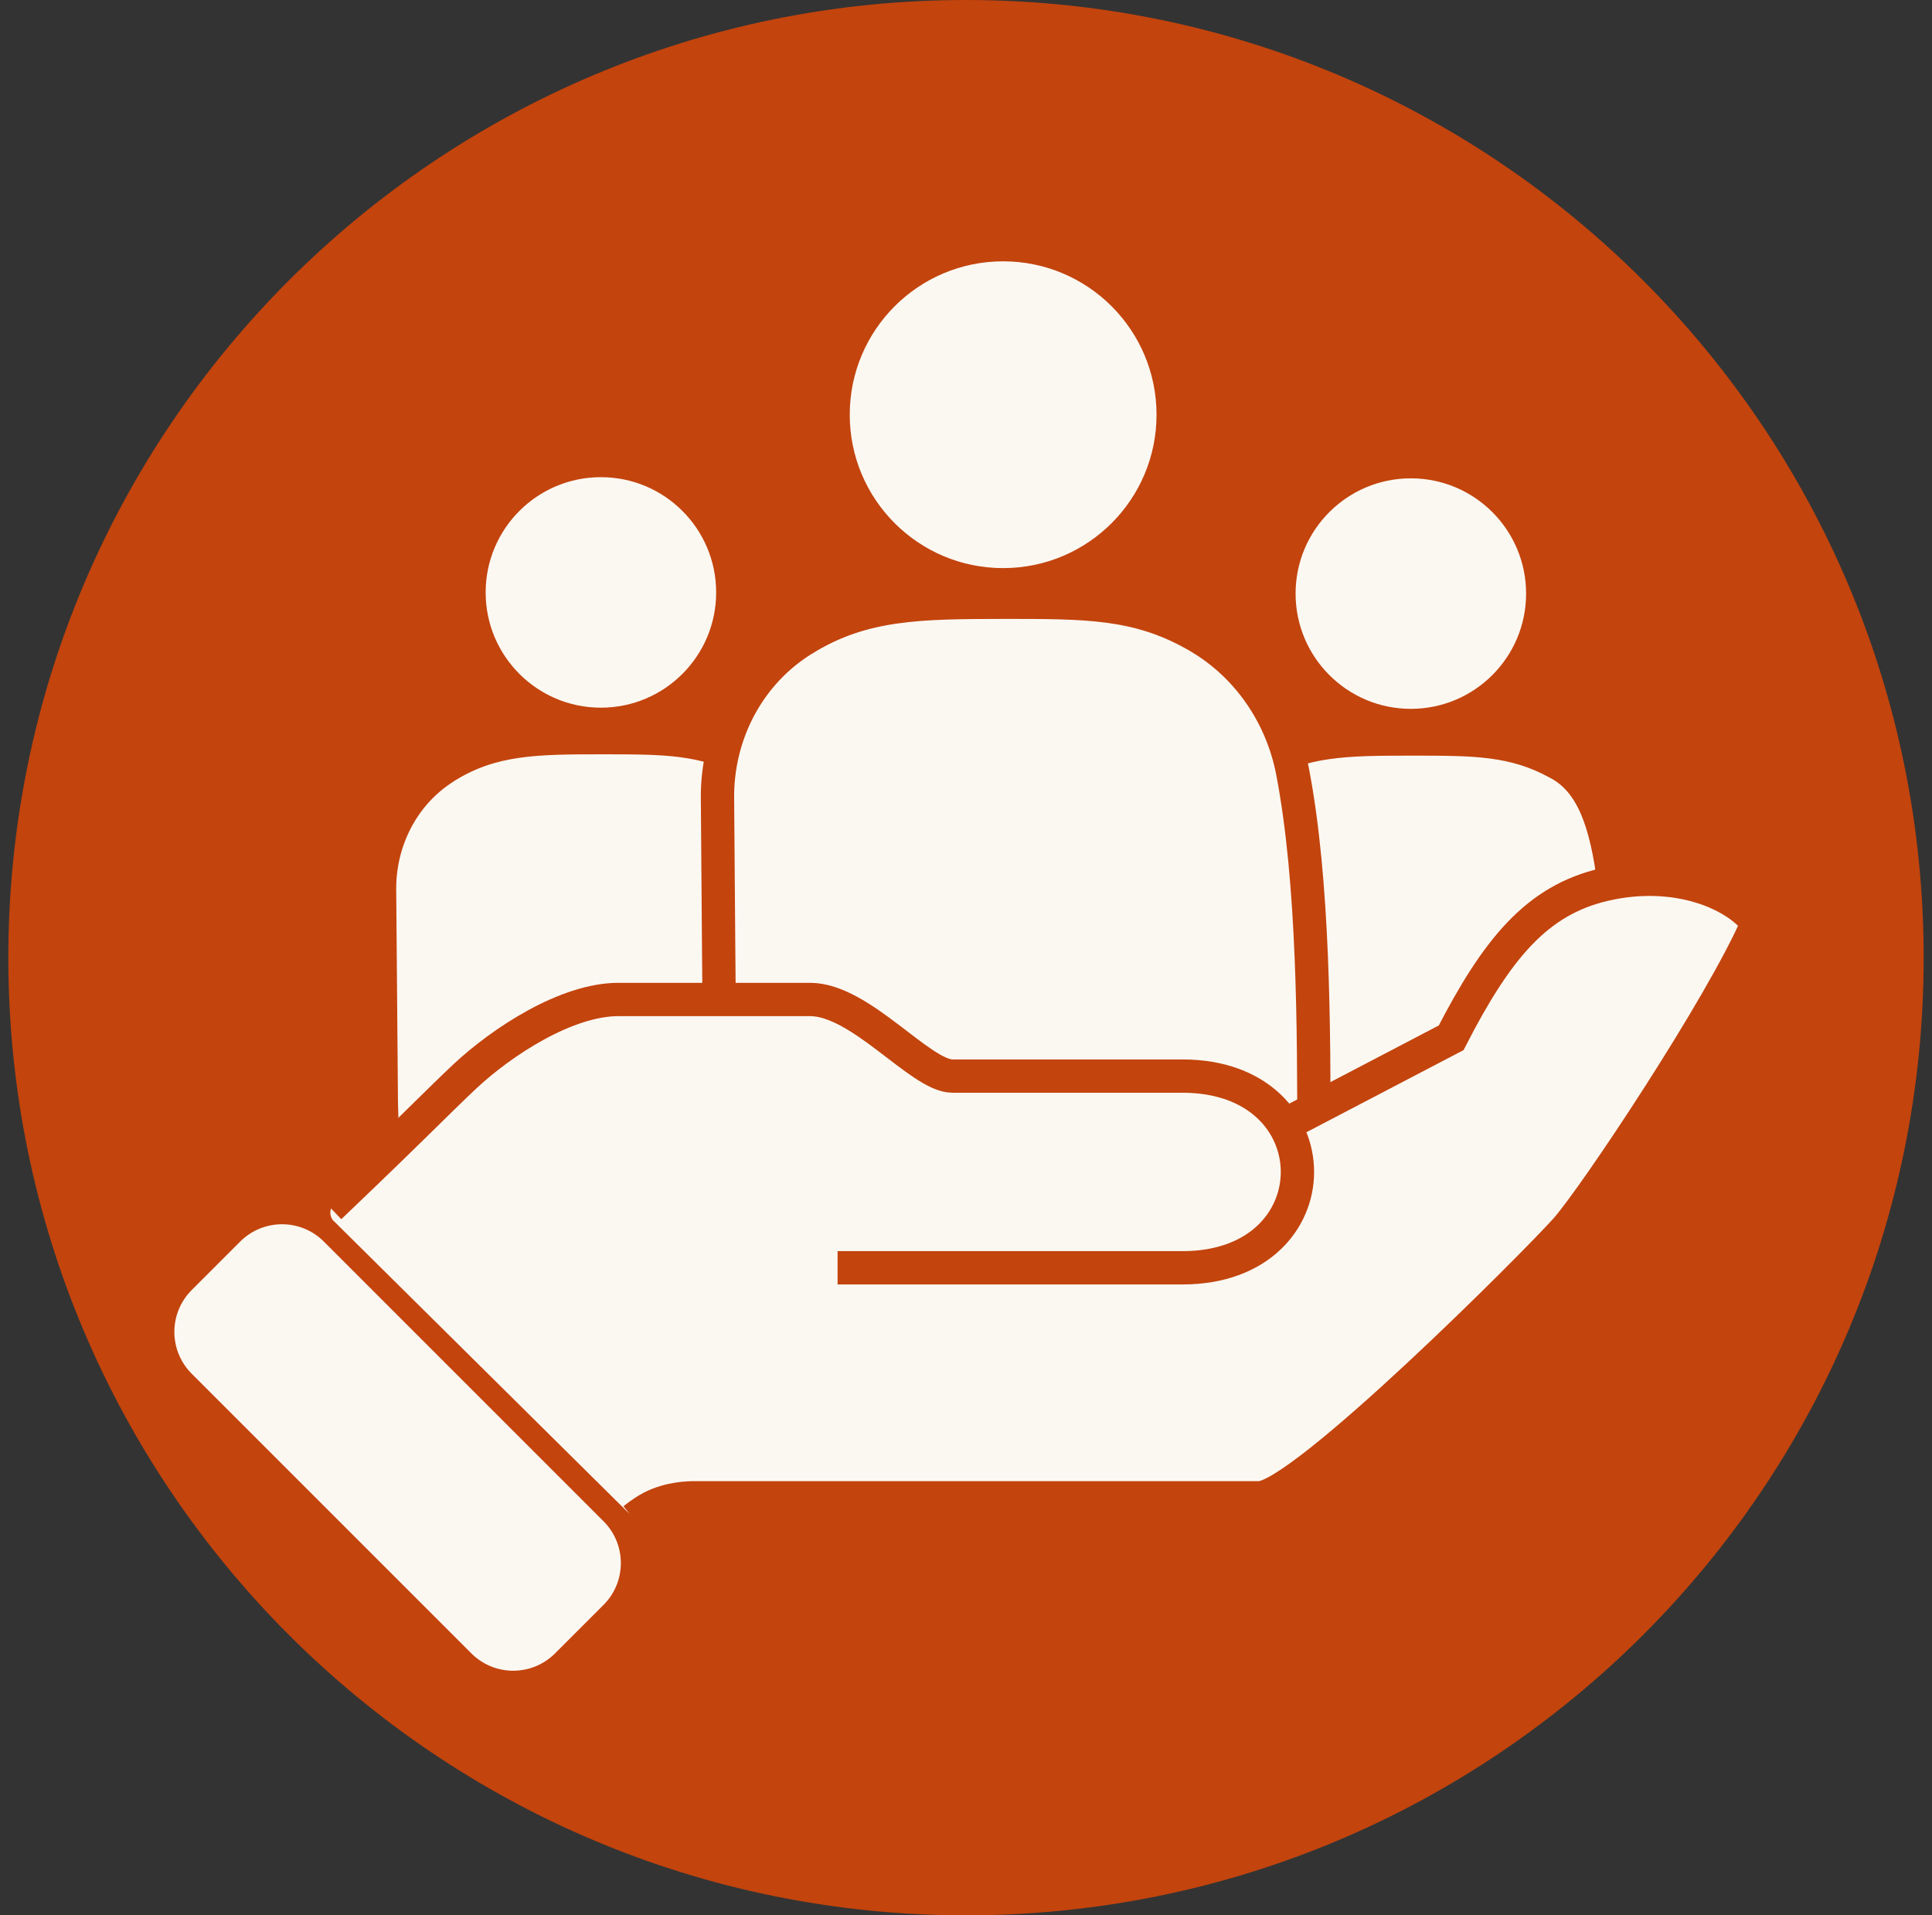
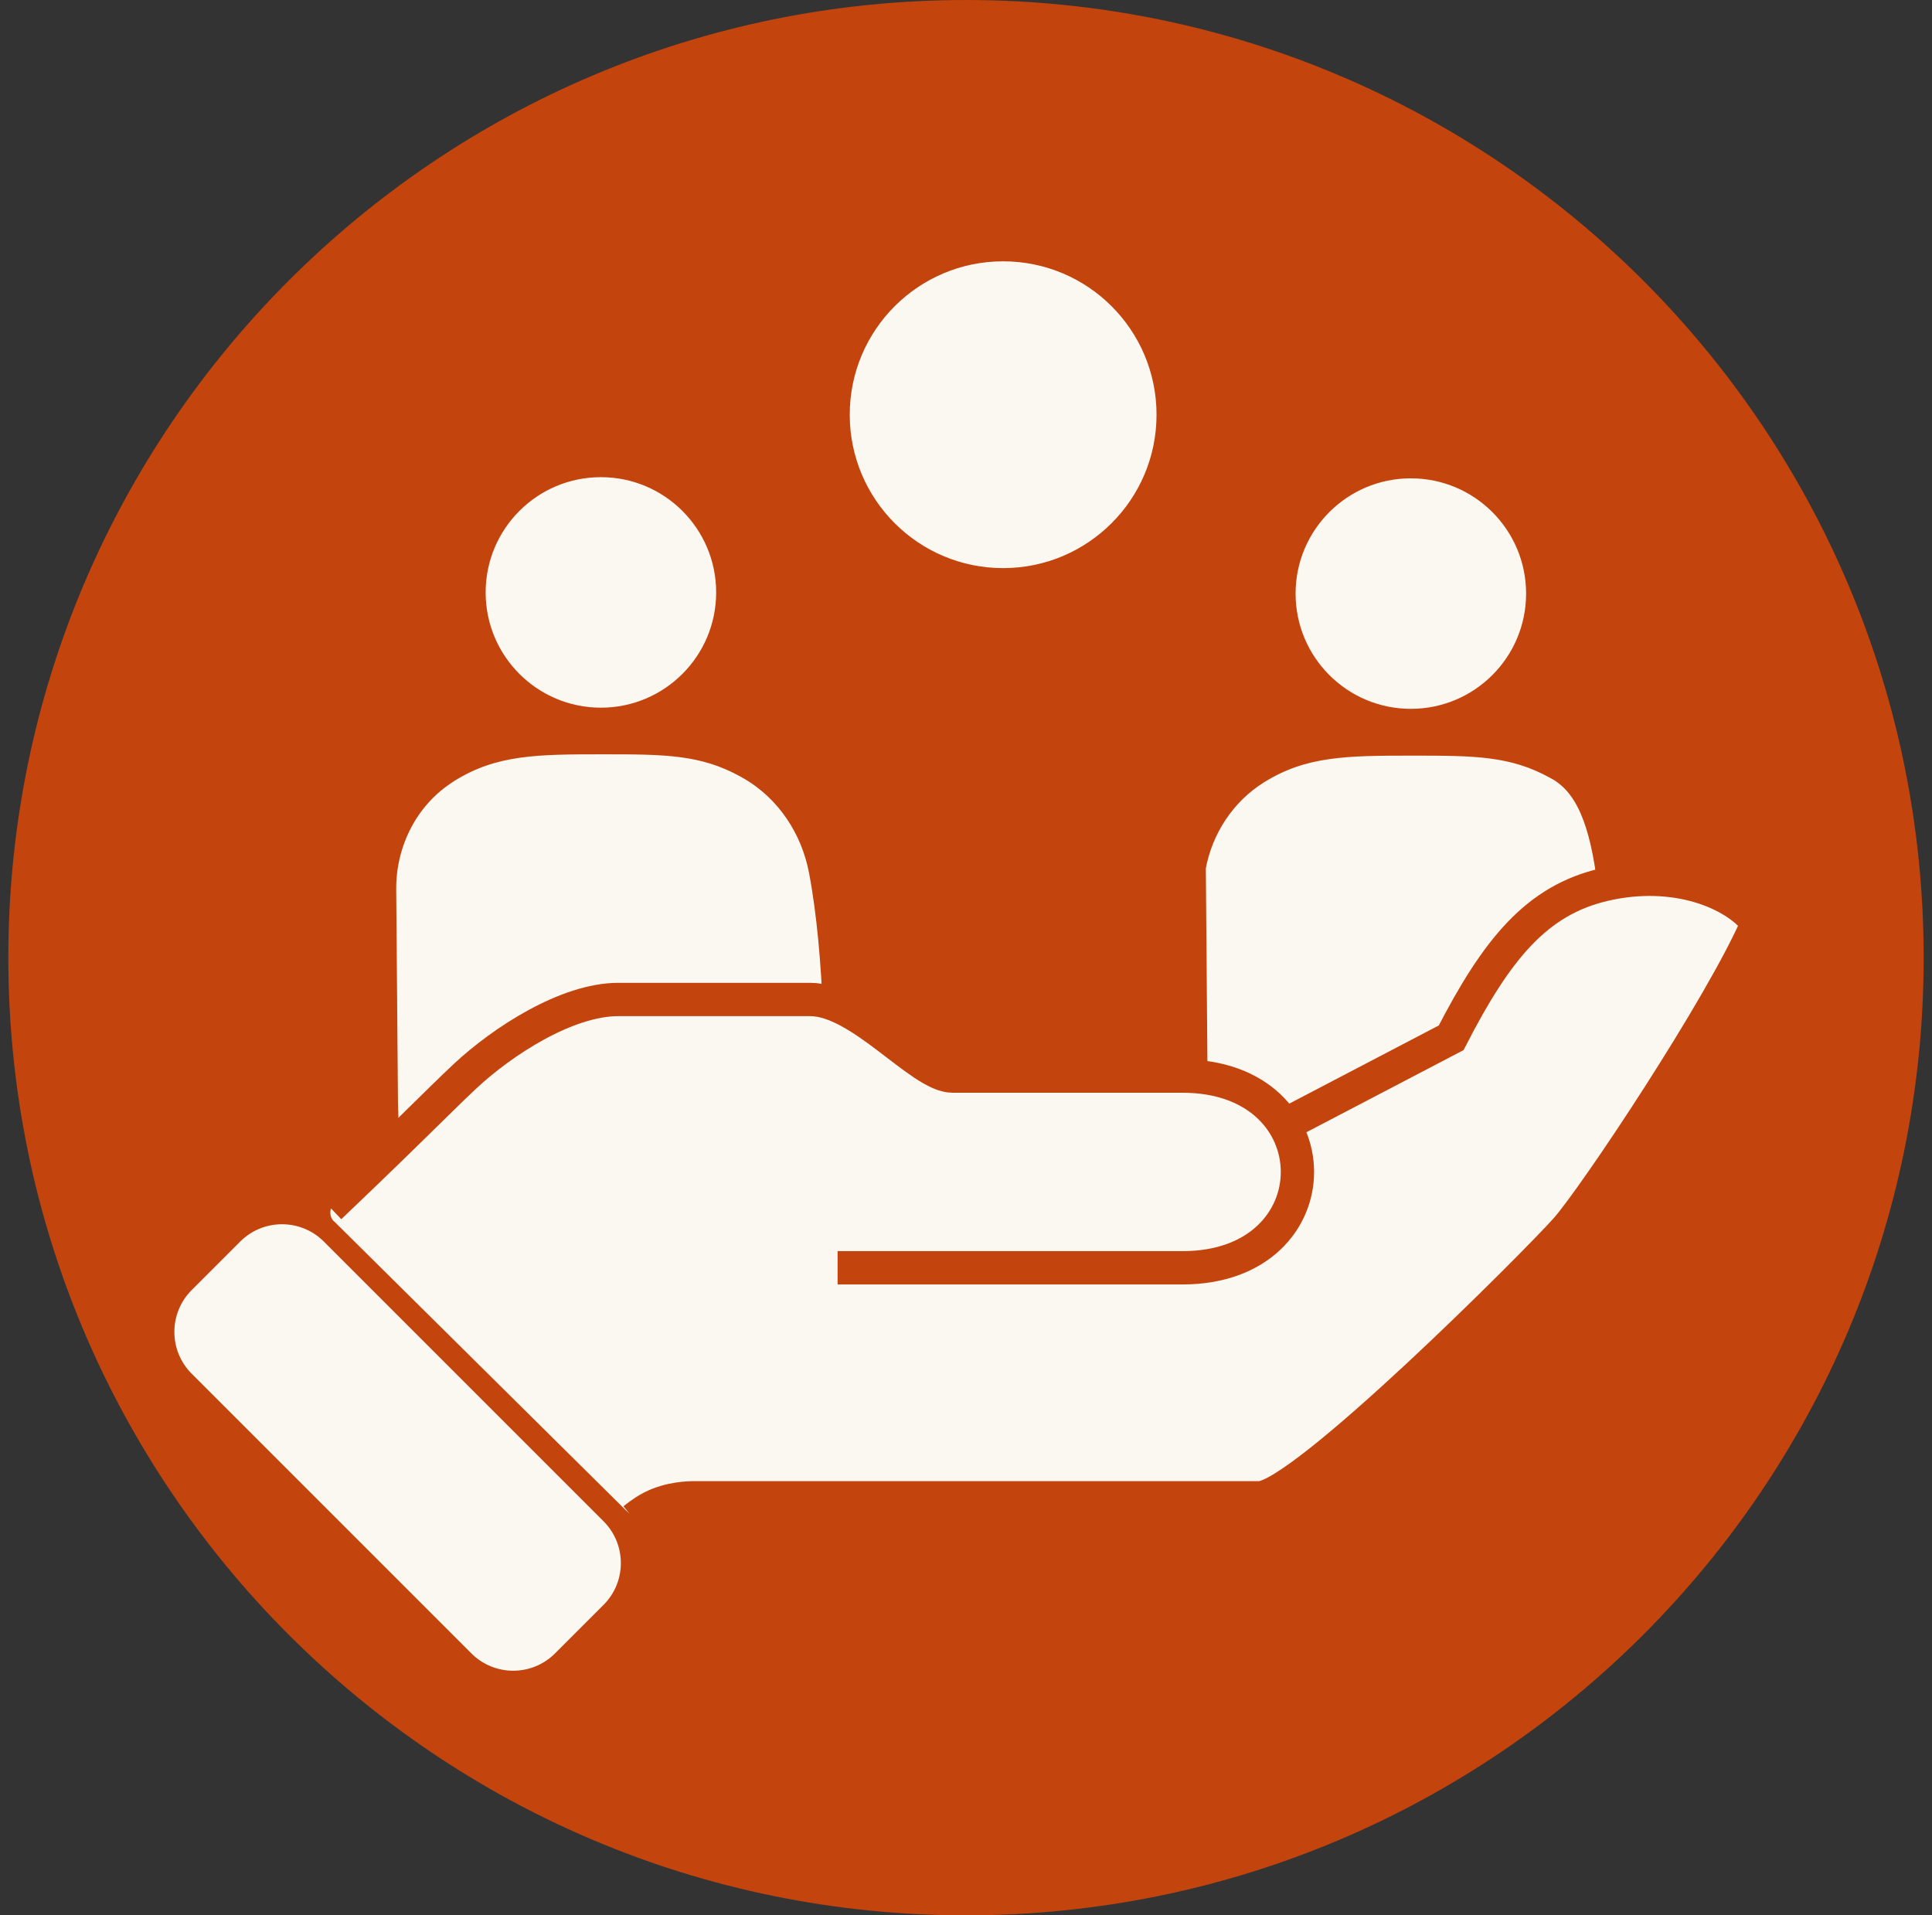
<svg xmlns="http://www.w3.org/2000/svg" fill="none" viewBox="0 0 116 115">
  <rect x="0" y="0" width="116" height="115" fill="#333333" stroke="none" />
  <g clip-path="url(#a)">
    <path fill="#C3440D" d="M58 115c31.756 0 57.5-25.744 57.5-57.5S89.756 0 58 0 .5 25.744.5 57.5 26.244 115 58 115Z" />
    <path fill="#FBF8F2" stroke="#C3440D" stroke-miterlimit="10" stroke-width="2" d="M36.079 43.49c4.374 0 7.92-3.546 7.92-7.92s-3.546-7.92-7.92-7.92-7.92 3.546-7.92 7.92 3.546 7.92 7.92 7.92ZM22.899 66.7c-.04-4.43-.07-8.86-.11-13.29-.02-2.75 1.23-5.4 3.45-7.02.17-.12.34-.24.51-.35.02-.01.04-.02.05-.03 2.77-1.71 5.44-1.72 9.39-1.72 3.73 0 6.1 0 8.73 1.45.1.06.2.11.3.17 2.3 1.36 3.84 3.69 4.34 6.32.98 5.16.98 11.99.98 17.11-2.23 1.46-2.27 1.29-4.65 2.86-.82-.42-1.02-.52-1.84-.94l-.05-1.05h-15.83s.01.04.02.05l-5.13 1.56-.15-5.13-.01.01ZM84.709 43.56c4.374 0 7.92-3.546 7.92-7.92s-3.546-7.92-7.92-7.92-7.92 3.546-7.92 7.92 3.546 7.92 7.92 7.92ZM71.519 66.78c-.04-4.91-.08-9.82-.12-14.74.44-2.44 1.87-4.61 3.97-5.92.02-.01.04-.02.05-.03 2.77-1.71 5.44-1.72 9.39-1.72 3.73 0 6.1 0 8.73 1.45.09.05.16.09.25.14 1.73 1.06 2.67 3.2 3.14 7.27.29 2.53.48 6.5-.34 11.6l-3.96 5.46h-15.83s.01.04.02.05c-.64-.65-1.27-1.3-1.91-1.95-1.13-.54-2.25-1.08-3.38-1.62l-.01.01ZM60.23 35.11c5.639 0 10.21-4.571 10.21-10.21 0-5.639-4.571-10.21-10.21-10.21-5.639 0-10.21 4.571-10.21 10.21 0 5.639 4.571 10.21 10.21 10.21Z" />
-     <path fill="#FBF8F2" stroke="#C3440D" stroke-miterlimit="10" stroke-width="2" d="M43.219 65.08c-.05-5.72-.1-11.45-.14-17.17-.03-3.71 1.74-7.24 4.82-9.3.09-.06.19-.13.29-.19.02-.01.05-.03.07-.04 3.57-2.21 7.02-2.21 12.11-2.22 4.81 0 7.87 0 11.26 1.88.12.06.23.13.35.2 2.96 1.74 4.98 4.72 5.63 8.09 1.28 6.66 1.28 15.52 1.28 22.16-2.9 1.89-2.94 1.66-6.07 3.73l-2.3-1.17c-.02-.48-.04-.96-.06-1.43h-20.43s.02.05.03.07l-2.46-2.52-4.36-2.09h-.02Z" />
    <path fill="#FBF8F2" d="M20.049 73.33c-.29-.29-.29-.75 0-1.04 1.19-1.15 3.03-2.95 5.44-5.29.73-.71 2.47-2.57 4.95-4.27 1.61-1.1 3.05-1.82 4.02-2.25.36-.14.92-.34 1.61-.48.95-.2 1.59-.18 3.07-.17h6.48c1.5-.03 2.36-.09 3.58.17.63.13 1.04.28 1.19.34.93.36 1.61.84 2.05 1.19 1.14.84 2.29 1.68 3.43 2.53.1.11.27.25.49.37.74.4 1.53.23 1.88.17.86-.15.55.1 3.24.17 2.77.07 2.91-.2 5.8-.17 2.1.02 1.65.16 3.58.17 1.33 0 2.16-.06 3.24.34.69.26 1.2.6 1.54.85l1.02 1.02.51.51 9.97-5.25c1.35-2.44 2.55-4.13 3.34-5.16.45-.58.89-1.12 1.54-1.71 1.03-.93 2.05-1.5 2.76-1.84.68-.24 3.66-1.24 6.46-.55 1.2.3 2.22.85 2.22.85.93.51 1.6 1.09 2.05 1.54-2.68 5.07-5.13 9.08-7 11.94-2.19 3.37-3.42 4.96-4.09 5.8-2.39 2.99-4.74 5.33-6.14 6.65-1.31 1.24-1.43 1.25-3.75 3.41-.21.19-1.69 1.57-3.58 3.24 0 0-.66.58-1.88 1.54-1.01.79-1.59 1.2-2.39 1.54-.41.18-.77.29-1.02.35-11.56.05-23.12.1-34.68.16-.45 0-.88.1-1.29.3l-1.01.58c-.34.19-.76.14-1.04-.14-5.87-5.81-11.74-11.63-17.61-17.44l.02.03Z" />
    <path stroke="#C3440D" stroke-miterlimit="10" stroke-width="2" d="M38.06 91.22c.05-.04.5-.42 1.05-.71 1.11-.57 2.27-.58 2.63-.58h33.87c2.56 0 16.62-14.1 18.41-16.11 1.72-1.93 9.38-13.44 11.51-18.41-1.33-1.8-4.94-3.29-9.2-2.3-4.07.94-6.46 3.87-9.2 9.2-3.3 1.72-6.59 3.44-9.89 5.17" />
    <path stroke="#C3440D" stroke-miterlimit="10" stroke-width="2" d="M50.29 76.12h20.71c9.2 0 9.2-11.51 0-11.51h-13.81c-1.92 0-5.51-4.6-8.55-4.6h-11.51c-3.11 0-6.97 2.52-9.2 4.6-.96.9-1.61 1.56-3.24 3.15-2.06 2.02-3.77 3.65-4.89 4.72" />
    <path fill="#FBF8F2" d="m14.422 74.545-2.913 2.913c-1.386 1.386-1.386 3.634-0 5.021L28.303 99.273c1.386 1.386 3.634 1.386 5.021 0l2.913-2.913c1.386-1.386 1.386-3.634 0-5.021L19.443 74.545c-1.386-1.386-3.634-1.386-5.021 0Z" />
  </g>
  <defs>
    <clipPath id="a">
      <path fill="#fff" d="M0 0h115v115H0z" transform="translate(.5)" />
    </clipPath>
  </defs>
</svg>